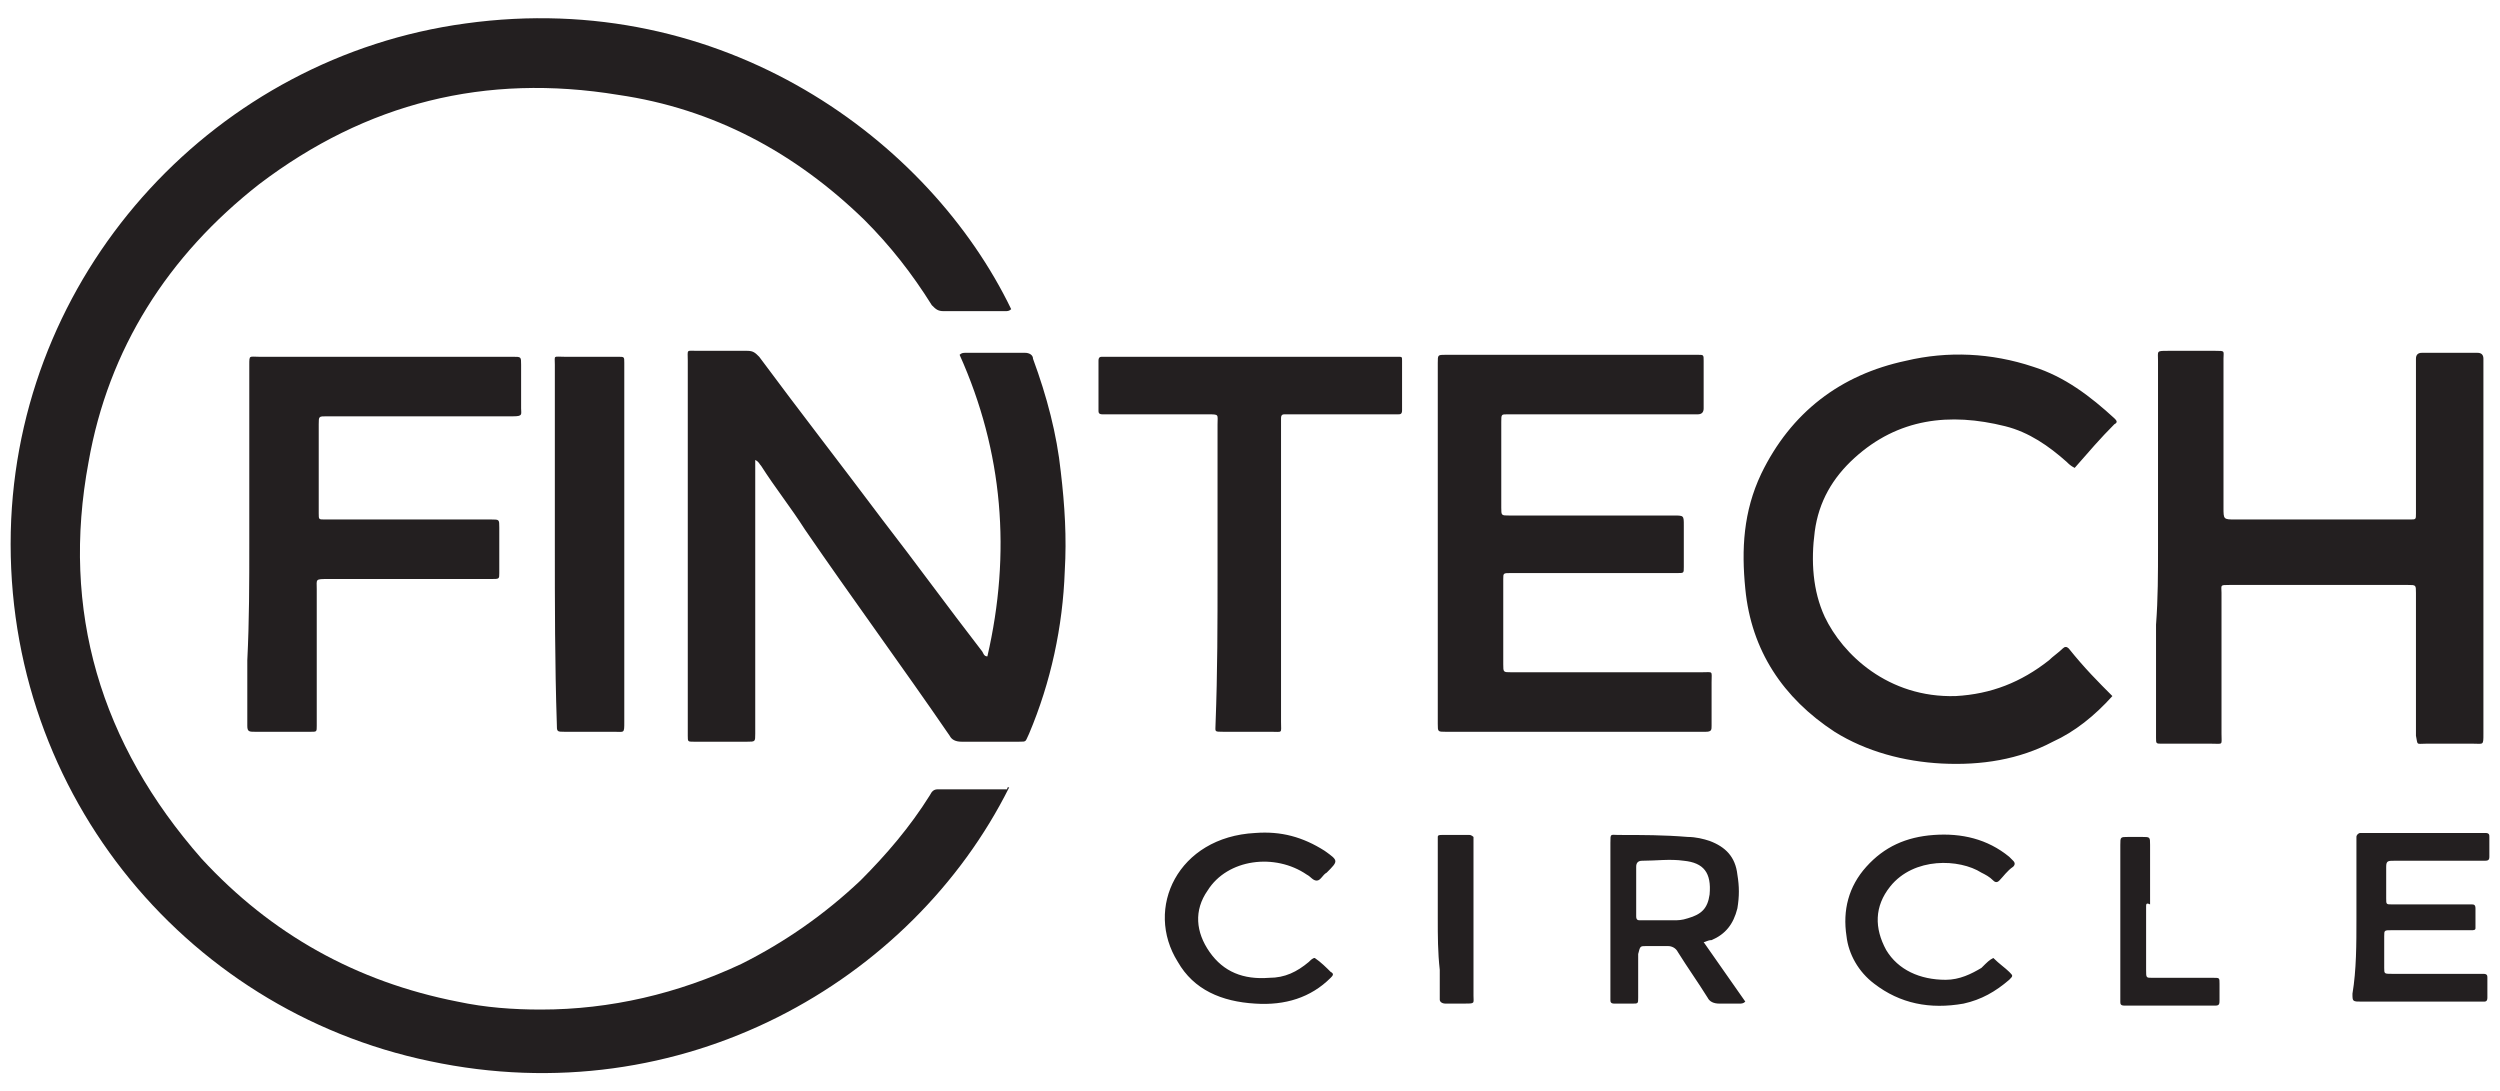
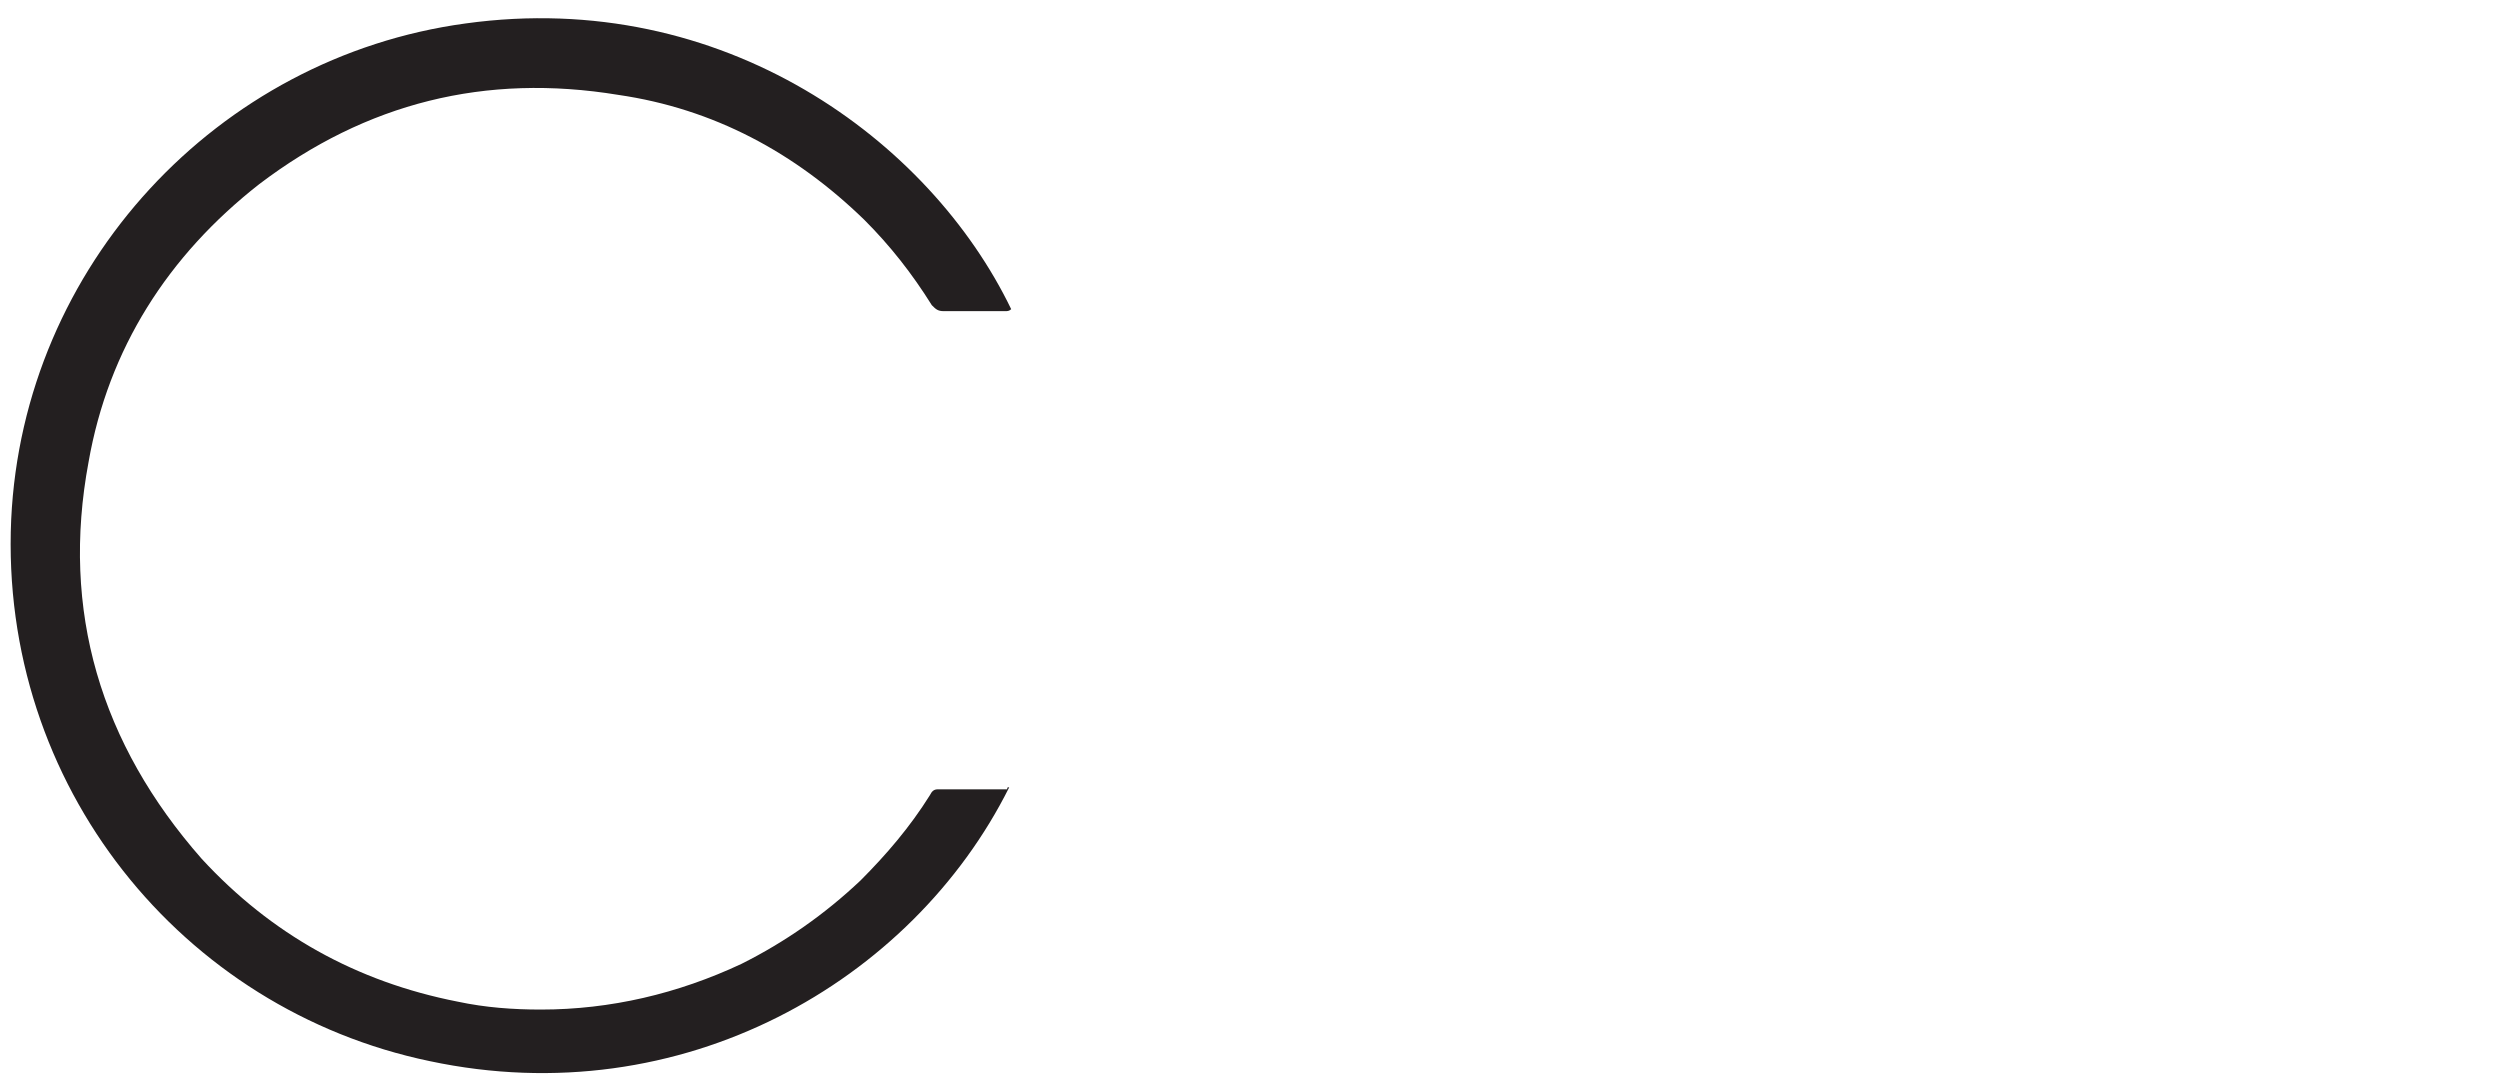
<svg xmlns="http://www.w3.org/2000/svg" width="126" height="55" viewBox="0 0 126 55" fill="none">
  <path fill-rule="evenodd" clip-rule="evenodd" d="M50.864 39.682C45.964 49.482 34.364 56.182 21.664 53.482C9.164 50.882 -0.036 39.582 0.564 26.182C1.164 13.382 10.964 2.882 23.464 1.182C36.464 -0.618 46.864 7.082 50.964 15.582C50.864 15.682 50.764 15.682 50.664 15.682C49.664 15.682 48.564 15.682 47.564 15.682C47.264 15.682 47.164 15.582 46.964 15.382C45.964 13.782 44.864 12.382 43.564 11.082C40.064 7.682 35.964 5.482 31.164 4.782C24.464 3.682 18.464 5.182 13.064 9.282C8.464 12.882 5.464 17.582 4.464 23.282C3.064 30.782 5.064 37.482 10.164 43.282C13.664 47.082 17.964 49.482 23.064 50.482C24.464 50.782 25.864 50.882 27.264 50.882C30.764 50.882 34.164 50.082 37.364 48.582C39.564 47.482 41.564 46.082 43.364 44.382C44.664 43.082 45.864 41.682 46.864 40.082C46.964 39.882 47.064 39.782 47.264 39.782C48.464 39.782 49.564 39.782 50.764 39.782C50.764 39.682 50.764 39.682 50.864 39.682Z" fill="#231F20" />
-   <path fill-rule="evenodd" clip-rule="evenodd" d="M49.764 33.082C50.964 27.882 50.564 22.782 48.364 17.882C48.464 17.782 48.564 17.782 48.664 17.782C49.664 17.782 50.664 17.782 51.664 17.782C51.864 17.782 52.064 17.882 52.064 18.082C52.764 19.982 53.264 21.882 53.464 23.782C53.664 25.482 53.764 27.082 53.664 28.782C53.564 31.582 52.964 34.382 51.864 36.982C51.664 37.382 51.764 37.382 51.364 37.382C50.364 37.382 49.464 37.382 48.464 37.382C48.164 37.382 47.964 37.282 47.864 37.082C45.464 33.582 42.964 30.182 40.564 26.682C39.864 25.582 39.064 24.582 38.364 23.482C38.264 23.382 38.264 23.282 38.064 23.182C38.064 23.382 38.064 23.482 38.064 23.582C38.064 27.982 38.064 32.382 38.064 36.882V36.982C38.064 37.382 38.064 37.382 37.664 37.382C36.764 37.382 35.864 37.382 34.964 37.382C34.664 37.382 34.664 37.382 34.664 37.082C34.664 36.982 34.664 36.882 34.664 36.782C34.664 30.582 34.664 24.382 34.664 18.182C34.664 17.582 34.564 17.682 35.164 17.682C35.964 17.682 36.764 17.682 37.664 17.682C37.964 17.682 38.064 17.782 38.264 17.982C40.264 20.682 42.364 23.382 44.464 26.182C46.164 28.382 47.764 30.582 49.464 32.782C49.564 32.882 49.564 33.082 49.764 33.082ZM108.764 27.582C108.764 24.482 108.764 21.382 108.764 18.182C108.764 17.682 108.664 17.682 109.264 17.682C110.064 17.682 110.864 17.682 111.664 17.682C112.164 17.682 112.064 17.682 112.064 18.082C112.064 20.582 112.064 23.082 112.064 25.582C112.064 26.182 112.064 26.182 112.664 26.182C115.564 26.182 118.364 26.182 121.264 26.182C121.364 26.182 121.364 26.182 121.464 26.182C121.764 26.182 121.764 26.182 121.764 25.882C121.764 25.482 121.764 25.082 121.764 24.782C121.764 22.682 121.764 20.482 121.764 18.382C121.764 18.282 121.764 18.182 121.764 18.082C121.764 17.882 121.864 17.782 122.064 17.782C122.964 17.782 123.864 17.782 124.864 17.782C125.064 17.782 125.164 17.882 125.164 18.082C125.164 18.182 125.164 18.282 125.164 18.282C125.164 24.482 125.164 30.582 125.164 36.782C125.164 36.882 125.164 36.882 125.164 36.982C125.164 37.582 125.164 37.482 124.664 37.482C123.864 37.482 123.064 37.482 122.264 37.482C121.764 37.482 121.864 37.582 121.764 37.082C121.764 35.882 121.764 34.582 121.764 33.382C121.764 32.182 121.764 30.982 121.764 29.882C121.764 29.482 121.764 29.482 121.364 29.482C118.364 29.482 115.364 29.482 112.364 29.482C111.864 29.482 111.964 29.482 111.964 29.882C111.964 32.282 111.964 34.582 111.964 36.982C111.964 37.582 112.064 37.482 111.464 37.482C110.664 37.482 109.864 37.482 108.964 37.482C108.664 37.482 108.664 37.482 108.664 37.182C108.664 35.282 108.664 33.382 108.664 31.482C108.764 30.182 108.764 28.882 108.764 27.582ZM72.464 27.382C72.464 24.382 72.464 21.482 72.464 18.482C72.464 18.382 72.464 18.382 72.464 18.282C72.464 17.882 72.464 17.882 72.864 17.882C76.264 17.882 79.664 17.882 83.064 17.882C83.864 17.882 84.764 17.882 85.564 17.882C85.864 17.882 85.864 17.882 85.864 18.182C85.864 18.982 85.864 19.782 85.864 20.582C85.864 20.782 85.764 20.882 85.564 20.882C85.264 20.882 84.964 20.882 84.764 20.882C81.864 20.882 79.064 20.882 76.164 20.882C76.064 20.882 76.064 20.882 75.964 20.882C75.664 20.882 75.664 20.882 75.664 21.282C75.664 22.682 75.664 24.082 75.664 25.582C75.664 25.982 75.664 25.982 76.064 25.982C78.864 25.982 81.564 25.982 84.364 25.982C84.864 25.982 84.864 25.982 84.864 26.482C84.864 27.182 84.864 27.882 84.864 28.582C84.864 28.882 84.864 28.882 84.564 28.882C82.664 28.882 80.764 28.882 78.864 28.882C77.964 28.882 77.064 28.882 76.164 28.882C75.764 28.882 75.764 28.882 75.764 29.182C75.764 30.582 75.764 32.082 75.764 33.482C75.764 33.882 75.764 33.882 76.164 33.882C79.364 33.882 82.564 33.882 85.764 33.882C86.364 33.882 86.264 33.782 86.264 34.382C86.264 35.082 86.264 35.882 86.264 36.582C86.264 36.782 86.264 36.882 85.964 36.882C85.864 36.882 85.764 36.882 85.664 36.882C81.464 36.882 77.164 36.882 72.964 36.882H72.864C72.464 36.882 72.464 36.882 72.464 36.482C72.464 33.482 72.464 30.382 72.464 27.382ZM106.464 35.082C105.564 36.082 104.564 36.882 103.464 37.382C101.764 38.282 99.864 38.582 97.864 38.482C95.964 38.382 94.064 37.882 92.464 36.882C89.864 35.182 88.264 32.782 87.964 29.682C87.764 27.682 87.864 25.782 88.764 23.882C90.264 20.782 92.764 18.882 96.064 18.182C98.164 17.682 100.364 17.782 102.464 18.482C104.064 18.982 105.364 19.982 106.564 21.082C106.664 21.182 106.764 21.282 106.564 21.382C105.864 22.082 105.264 22.782 104.564 23.582C104.364 23.482 104.264 23.382 104.164 23.282C103.264 22.482 102.264 21.782 101.064 21.482C98.264 20.782 95.664 21.082 93.464 23.082C92.364 24.082 91.664 25.282 91.464 26.782C91.264 28.282 91.364 29.782 91.964 31.082C92.864 32.982 95.164 35.182 98.564 35.082C100.364 34.982 101.864 34.382 103.264 33.282C103.464 33.082 103.764 32.882 103.964 32.682C104.064 32.582 104.164 32.582 104.264 32.682C105.064 33.682 105.764 34.382 106.464 35.082ZM12.564 27.382C12.564 24.382 12.564 21.382 12.564 18.382C12.564 17.882 12.564 17.982 13.064 17.982C17.264 17.982 21.564 17.982 25.764 17.982H25.864C26.264 17.982 26.264 17.982 26.264 18.382C26.264 19.082 26.264 19.882 26.264 20.582C26.264 20.882 26.364 20.982 25.864 20.982C22.964 20.982 20.064 20.982 17.164 20.982C16.964 20.982 16.664 20.982 16.464 20.982C16.064 20.982 16.064 20.982 16.064 21.382C16.064 22.382 16.064 23.382 16.064 24.382C16.064 24.882 16.064 25.382 16.064 25.882C16.064 26.182 16.064 26.182 16.364 26.182C17.464 26.182 18.564 26.182 19.664 26.182C21.364 26.182 23.064 26.182 24.764 26.182C25.164 26.182 25.164 26.182 25.164 26.582C25.164 27.382 25.164 28.082 25.164 28.882C25.164 29.182 25.164 29.182 24.764 29.182C22.064 29.182 19.364 29.182 16.564 29.182C15.864 29.182 15.964 29.182 15.964 29.682C15.964 31.882 15.964 34.182 15.964 36.382C15.964 36.482 15.964 36.582 15.964 36.582C15.964 36.882 15.964 36.882 15.664 36.882C14.764 36.882 13.764 36.882 12.864 36.882C12.564 36.882 12.464 36.882 12.464 36.582C12.464 35.482 12.464 34.382 12.464 33.282C12.564 31.282 12.564 29.382 12.564 27.382ZM61.364 28.882C61.364 26.382 61.364 23.882 61.364 21.382C61.364 20.882 61.464 20.882 60.864 20.882C59.164 20.882 57.564 20.882 55.864 20.882C55.764 20.882 55.664 20.882 55.564 20.882C55.364 20.882 55.364 20.782 55.364 20.682C55.364 19.882 55.364 18.982 55.364 18.182C55.364 17.982 55.464 17.982 55.564 17.982C55.664 17.982 55.764 17.982 55.764 17.982C60.564 17.982 65.364 17.982 70.264 17.982C70.364 17.982 70.464 17.982 70.464 17.982C70.664 17.982 70.664 17.982 70.664 18.182C70.664 18.982 70.664 19.882 70.664 20.682C70.664 20.882 70.564 20.882 70.464 20.882C70.264 20.882 70.064 20.882 69.764 20.882C68.164 20.882 66.664 20.882 65.064 20.882C64.964 20.882 64.864 20.882 64.764 20.882C64.664 20.882 64.564 20.882 64.564 21.082C64.564 21.182 64.564 21.282 64.564 21.482C64.564 26.482 64.564 31.482 64.564 36.382C64.564 36.982 64.664 36.882 64.064 36.882C63.264 36.882 62.464 36.882 61.664 36.882C61.164 36.882 61.264 36.882 61.264 36.482C61.364 33.882 61.364 31.382 61.364 28.882ZM27.964 27.382C27.964 24.382 27.964 21.382 27.964 18.382C27.964 17.882 27.864 17.982 28.464 17.982C29.364 17.982 30.264 17.982 31.164 17.982C31.464 17.982 31.464 17.982 31.464 18.282C31.464 18.382 31.464 18.382 31.464 18.482C31.464 24.482 31.464 30.482 31.464 36.382C31.464 36.982 31.464 36.882 30.964 36.882C30.164 36.882 29.264 36.882 28.464 36.882C28.064 36.882 28.064 36.882 28.064 36.482C27.964 33.482 27.964 30.382 27.964 27.382ZM82.464 44.882C82.464 45.282 82.464 45.782 82.464 46.182C82.464 46.382 82.564 46.382 82.664 46.382C83.264 46.382 83.864 46.382 84.364 46.382C84.564 46.382 84.764 46.382 85.064 46.282C85.764 46.082 86.064 45.782 86.164 45.082C86.264 43.982 85.864 43.482 84.864 43.382C84.164 43.282 83.464 43.382 82.764 43.382C82.564 43.382 82.464 43.482 82.464 43.682C82.464 44.082 82.464 44.482 82.464 44.882ZM85.864 47.482C86.564 48.482 87.264 49.482 87.964 50.482C87.864 50.582 87.764 50.582 87.664 50.582C87.364 50.582 86.964 50.582 86.664 50.582C86.364 50.582 86.164 50.482 86.064 50.282C85.564 49.482 85.064 48.782 84.564 47.982C84.464 47.782 84.264 47.682 84.064 47.682C83.664 47.682 83.364 47.682 82.964 47.682C82.664 47.682 82.664 47.682 82.564 48.082C82.564 48.782 82.564 49.582 82.564 50.282C82.564 50.582 82.564 50.582 82.264 50.582C81.964 50.582 81.664 50.582 81.364 50.582C81.164 50.582 81.164 50.482 81.164 50.382C81.164 50.282 81.164 50.282 81.164 50.182C81.164 47.582 81.164 44.982 81.164 42.482C81.164 41.982 81.164 42.082 81.564 42.082C82.764 42.082 83.864 42.082 85.064 42.182C85.464 42.182 85.864 42.282 86.164 42.382C86.964 42.682 87.464 43.182 87.564 44.082C87.664 44.682 87.664 45.182 87.564 45.782C87.364 46.582 86.964 47.082 86.264 47.382C86.064 47.382 85.964 47.482 85.864 47.482ZM118.764 46.282C118.764 44.982 118.764 43.782 118.764 42.482C118.764 42.382 118.764 42.282 118.764 42.182C118.764 42.082 118.864 41.982 118.964 41.982C119.064 41.982 119.164 41.982 119.264 41.982C121.164 41.982 123.164 41.982 125.064 41.982C125.164 41.982 125.164 41.982 125.264 41.982C125.464 41.982 125.464 42.082 125.464 42.182C125.464 42.482 125.464 42.782 125.464 43.182C125.464 43.382 125.364 43.382 125.164 43.382C124.764 43.382 124.364 43.382 123.864 43.382C122.764 43.382 121.764 43.382 120.664 43.382C120.364 43.382 120.264 43.382 120.264 43.682C120.264 44.182 120.264 44.782 120.264 45.282C120.264 45.582 120.264 45.582 120.564 45.582C121.764 45.582 123.064 45.582 124.264 45.582C124.364 45.582 124.464 45.582 124.564 45.582C124.664 45.582 124.764 45.582 124.764 45.782C124.764 46.082 124.764 46.482 124.764 46.782C124.764 46.882 124.664 46.882 124.564 46.882C124.464 46.882 124.364 46.882 124.264 46.882C123.064 46.882 121.764 46.882 120.564 46.882C120.164 46.882 120.164 46.882 120.164 47.182C120.164 47.682 120.164 48.282 120.164 48.782C120.164 49.082 120.164 49.082 120.564 49.082C121.964 49.082 123.464 49.082 124.864 49.082C124.964 49.082 125.064 49.082 125.164 49.082C125.364 49.082 125.364 49.182 125.364 49.282C125.364 49.582 125.364 49.882 125.364 50.282C125.364 50.482 125.264 50.482 125.164 50.482C125.064 50.482 124.864 50.482 124.764 50.482C122.864 50.482 120.964 50.482 119.064 50.482C118.564 50.482 118.564 50.482 118.564 50.082C118.764 48.882 118.764 47.582 118.764 46.282ZM100.464 48.282C100.764 48.582 101.064 48.782 101.264 48.982C101.464 49.182 101.464 49.182 101.264 49.382C100.564 49.982 99.864 50.382 98.964 50.582C97.264 50.882 95.764 50.582 94.464 49.582C93.664 48.982 93.164 48.082 93.064 47.182C92.864 45.882 93.164 44.682 94.064 43.682C94.964 42.682 96.064 42.182 97.464 42.082C98.864 41.982 100.164 42.282 101.264 43.182C101.364 43.282 101.364 43.282 101.464 43.382C101.564 43.482 101.564 43.582 101.464 43.682C101.164 43.882 100.964 44.182 100.764 44.382C100.664 44.482 100.564 44.482 100.464 44.382C100.264 44.182 100.064 44.082 99.864 43.982C98.764 43.282 96.464 43.182 95.264 44.682C94.464 45.682 94.464 46.782 95.064 47.882C95.664 48.882 96.764 49.382 98.064 49.382C98.764 49.382 99.364 49.082 99.864 48.782C100.164 48.482 100.264 48.382 100.464 48.282ZM66.264 48.282C66.564 48.482 66.864 48.782 67.064 48.982C67.264 49.082 67.164 49.182 67.064 49.282C66.064 50.282 64.764 50.682 63.264 50.582C61.564 50.482 60.164 49.882 59.364 48.482C57.664 45.782 59.364 42.182 63.264 41.982C64.564 41.882 65.664 42.182 66.764 42.882C67.464 43.382 67.464 43.382 66.864 43.982C66.664 44.082 66.564 44.382 66.364 44.382C66.164 44.382 66.064 44.182 65.864 44.082C64.264 42.982 61.864 43.282 60.864 44.882C60.164 45.882 60.264 46.982 60.964 47.982C61.664 48.982 62.664 49.382 63.964 49.282C64.764 49.282 65.364 48.982 65.964 48.482C66.064 48.382 66.164 48.282 66.264 48.282ZM108.164 45.682C108.164 46.782 108.164 47.882 108.164 48.882C108.164 49.282 108.164 49.282 108.464 49.282C109.464 49.282 110.564 49.282 111.564 49.282C111.864 49.282 111.864 49.282 111.864 49.582C111.864 49.882 111.864 50.082 111.864 50.382C111.864 50.582 111.864 50.682 111.664 50.682C111.564 50.682 111.464 50.682 111.364 50.682C109.964 50.682 108.664 50.682 107.264 50.682C107.164 50.682 107.164 50.682 107.064 50.682C106.864 50.682 106.864 50.582 106.864 50.482C106.864 50.382 106.864 50.382 106.864 50.282C106.864 47.682 106.864 45.082 106.864 42.582C106.864 42.182 106.864 42.182 107.264 42.182C107.464 42.182 107.664 42.182 107.964 42.182C108.364 42.182 108.364 42.182 108.364 42.582C108.364 43.582 108.364 44.582 108.364 45.582C108.164 45.482 108.164 45.582 108.164 45.682ZM72.464 46.282C72.464 44.982 72.464 43.782 72.464 42.482C72.464 42.382 72.464 42.282 72.464 42.182C72.464 42.082 72.564 42.082 72.664 42.082C73.164 42.082 73.564 42.082 74.064 42.082C74.164 42.082 74.264 42.182 74.264 42.182C74.264 42.282 74.264 42.382 74.264 42.482C74.264 45.082 74.264 47.682 74.264 50.182C74.264 50.582 74.364 50.582 73.764 50.582C73.464 50.582 73.164 50.582 72.864 50.582C72.664 50.582 72.564 50.482 72.564 50.382C72.564 49.882 72.564 49.382 72.564 48.882C72.464 47.982 72.464 47.182 72.464 46.282Z" fill="#231F20" />
</svg>